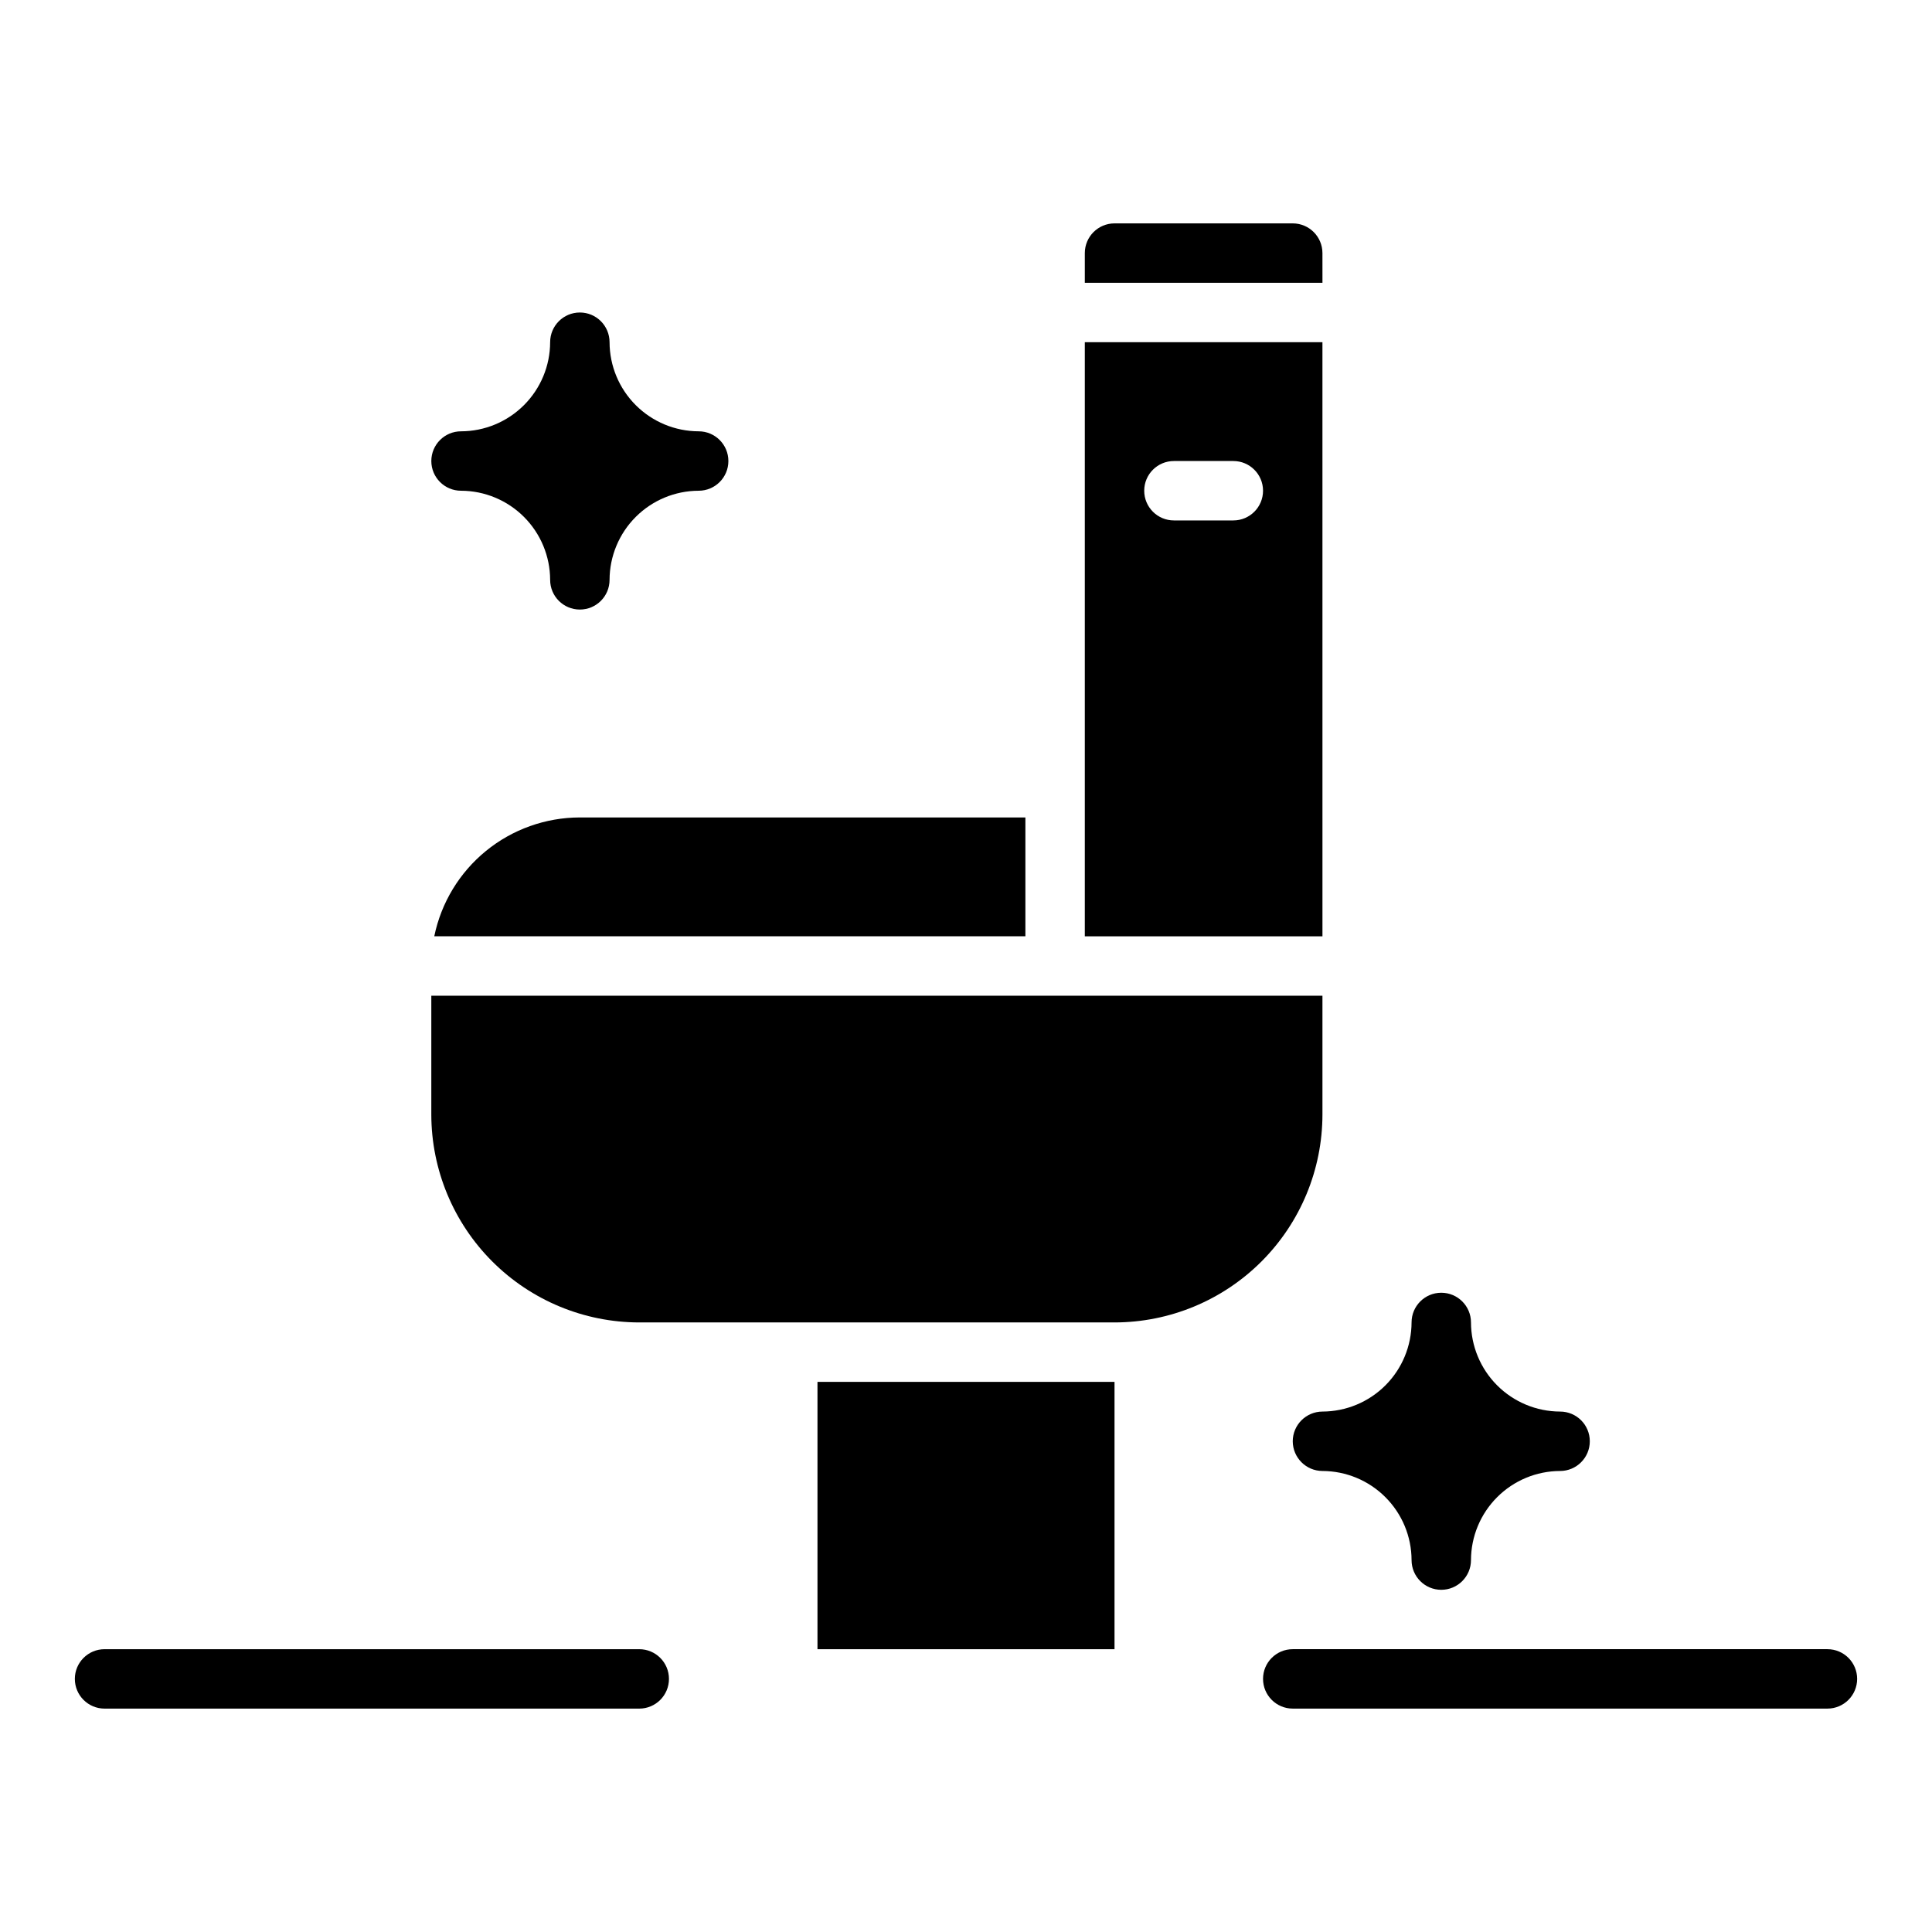
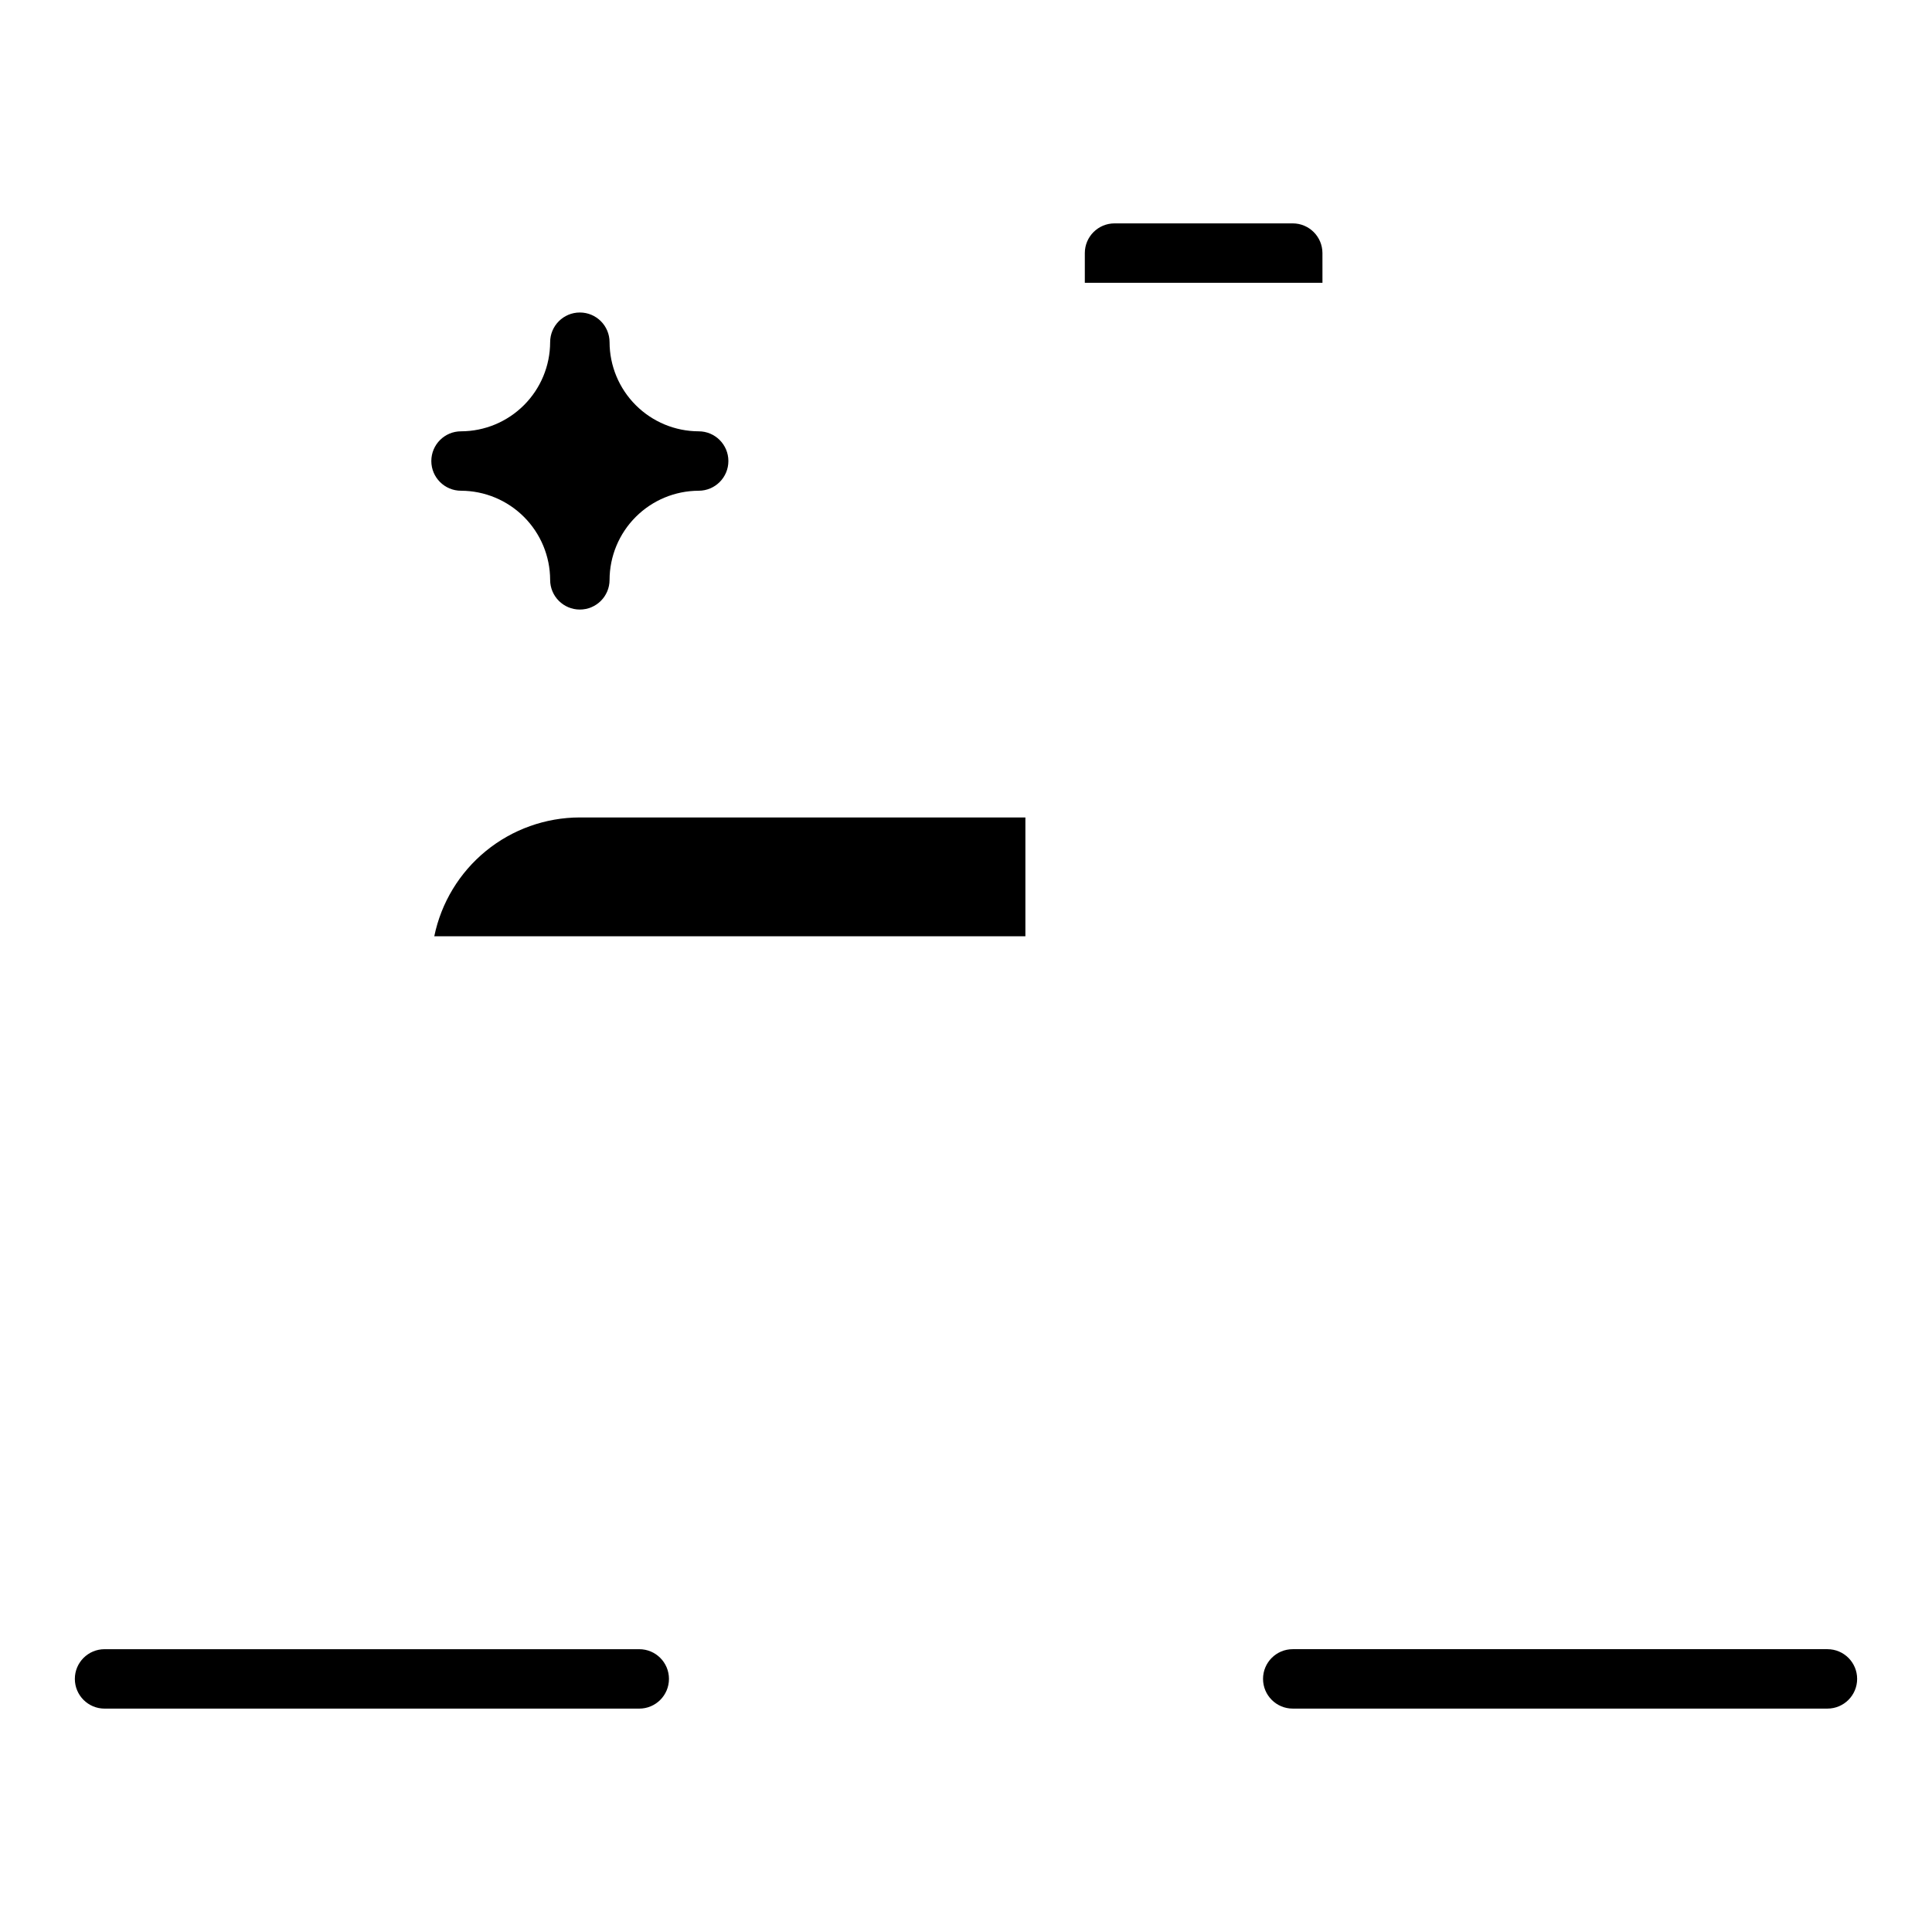
<svg xmlns="http://www.w3.org/2000/svg" fill="#000000" width="800px" height="800px" version="1.1" viewBox="144 144 512 512">
  <g>
-     <path d="m360.64 510.21h78.719v70.848h-78.719z" />
    <path d="m259.09 392.12h156.65v-31.488h-118.08c-9.07 0.012-17.859 3.152-24.887 8.887-7.023 5.738-11.855 13.719-13.684 22.602z" />
-     <path d="m313.41 494.46h125.95c14.609-0.016 28.613-5.824 38.945-16.156 10.332-10.332 16.141-24.336 16.156-38.945v-31.488h-236.16v31.488c0.02 14.609 5.828 28.613 16.16 38.945 10.328 10.332 24.336 16.141 38.945 16.156z" />
    <path d="m494.46 211.07c-0.004-4.344-3.523-7.867-7.871-7.871h-47.23c-4.348 0.004-7.867 3.527-7.871 7.871v7.871h62.977z" />
-     <path d="m494.46 234.69h-62.973v157.44h62.977zm-23.617 47.23h-15.742c-4.348 0-7.871-3.523-7.871-7.871s3.523-7.871 7.871-7.871h15.746c4.348 0 7.871 3.523 7.871 7.871s-3.523 7.871-7.871 7.871z" />
    <path d="m266.18 274.05c6.258 0.016 12.254 2.512 16.676 6.938 4.426 4.426 6.922 10.422 6.938 16.68 0 4.348 3.527 7.871 7.875 7.871 4.348 0 7.871-3.523 7.871-7.871 0.016-6.258 2.512-12.254 6.938-16.68 4.422-4.426 10.418-6.922 16.676-6.938 4.348 0 7.875-3.523 7.875-7.871 0-4.348-3.527-7.875-7.875-7.875-6.258-0.016-12.254-2.512-16.676-6.938-4.426-4.422-6.922-10.418-6.938-16.676 0-4.348-3.523-7.875-7.871-7.875-4.348 0-7.875 3.527-7.875 7.875-0.016 6.258-2.512 12.254-6.938 16.676-4.422 4.426-10.418 6.922-16.676 6.938-4.348 0-7.875 3.527-7.875 7.875 0 4.348 3.527 7.871 7.875 7.871z" />
-     <path d="m486.59 525.95c0.016 4.344 3.531 7.859 7.871 7.875 6.258 0.016 12.254 2.512 16.68 6.938 4.426 4.422 6.922 10.418 6.938 16.676 0 4.348 3.523 7.875 7.871 7.875 4.348 0 7.875-3.527 7.875-7.875 0.016-6.258 2.512-12.254 6.938-16.676 4.422-4.426 10.418-6.922 16.676-6.938 4.348 0 7.875-3.527 7.875-7.875 0-4.348-3.527-7.871-7.875-7.871-6.258-0.02-12.254-2.512-16.676-6.938-4.426-4.426-6.922-10.422-6.938-16.68 0-4.348-3.527-7.871-7.875-7.871-4.348 0-7.871 3.523-7.871 7.871-0.02 6.258-2.512 12.254-6.938 16.68s-10.422 6.918-16.68 6.938c-4.34 0.016-7.856 3.531-7.871 7.871z" />
    <path d="m171.71 596.8h141.7c4.348 0 7.871-3.527 7.871-7.875 0-4.348-3.523-7.871-7.871-7.871h-141.7c-4.348 0-7.875 3.523-7.875 7.871 0 4.348 3.527 7.875 7.875 7.875z" />
    <path d="m628.29 581.05h-141.7c-4.348 0-7.871 3.523-7.871 7.871 0 4.348 3.523 7.875 7.871 7.875h141.7c4.348 0 7.871-3.527 7.871-7.875 0-4.348-3.523-7.871-7.871-7.871z" />
  </g>
</svg>